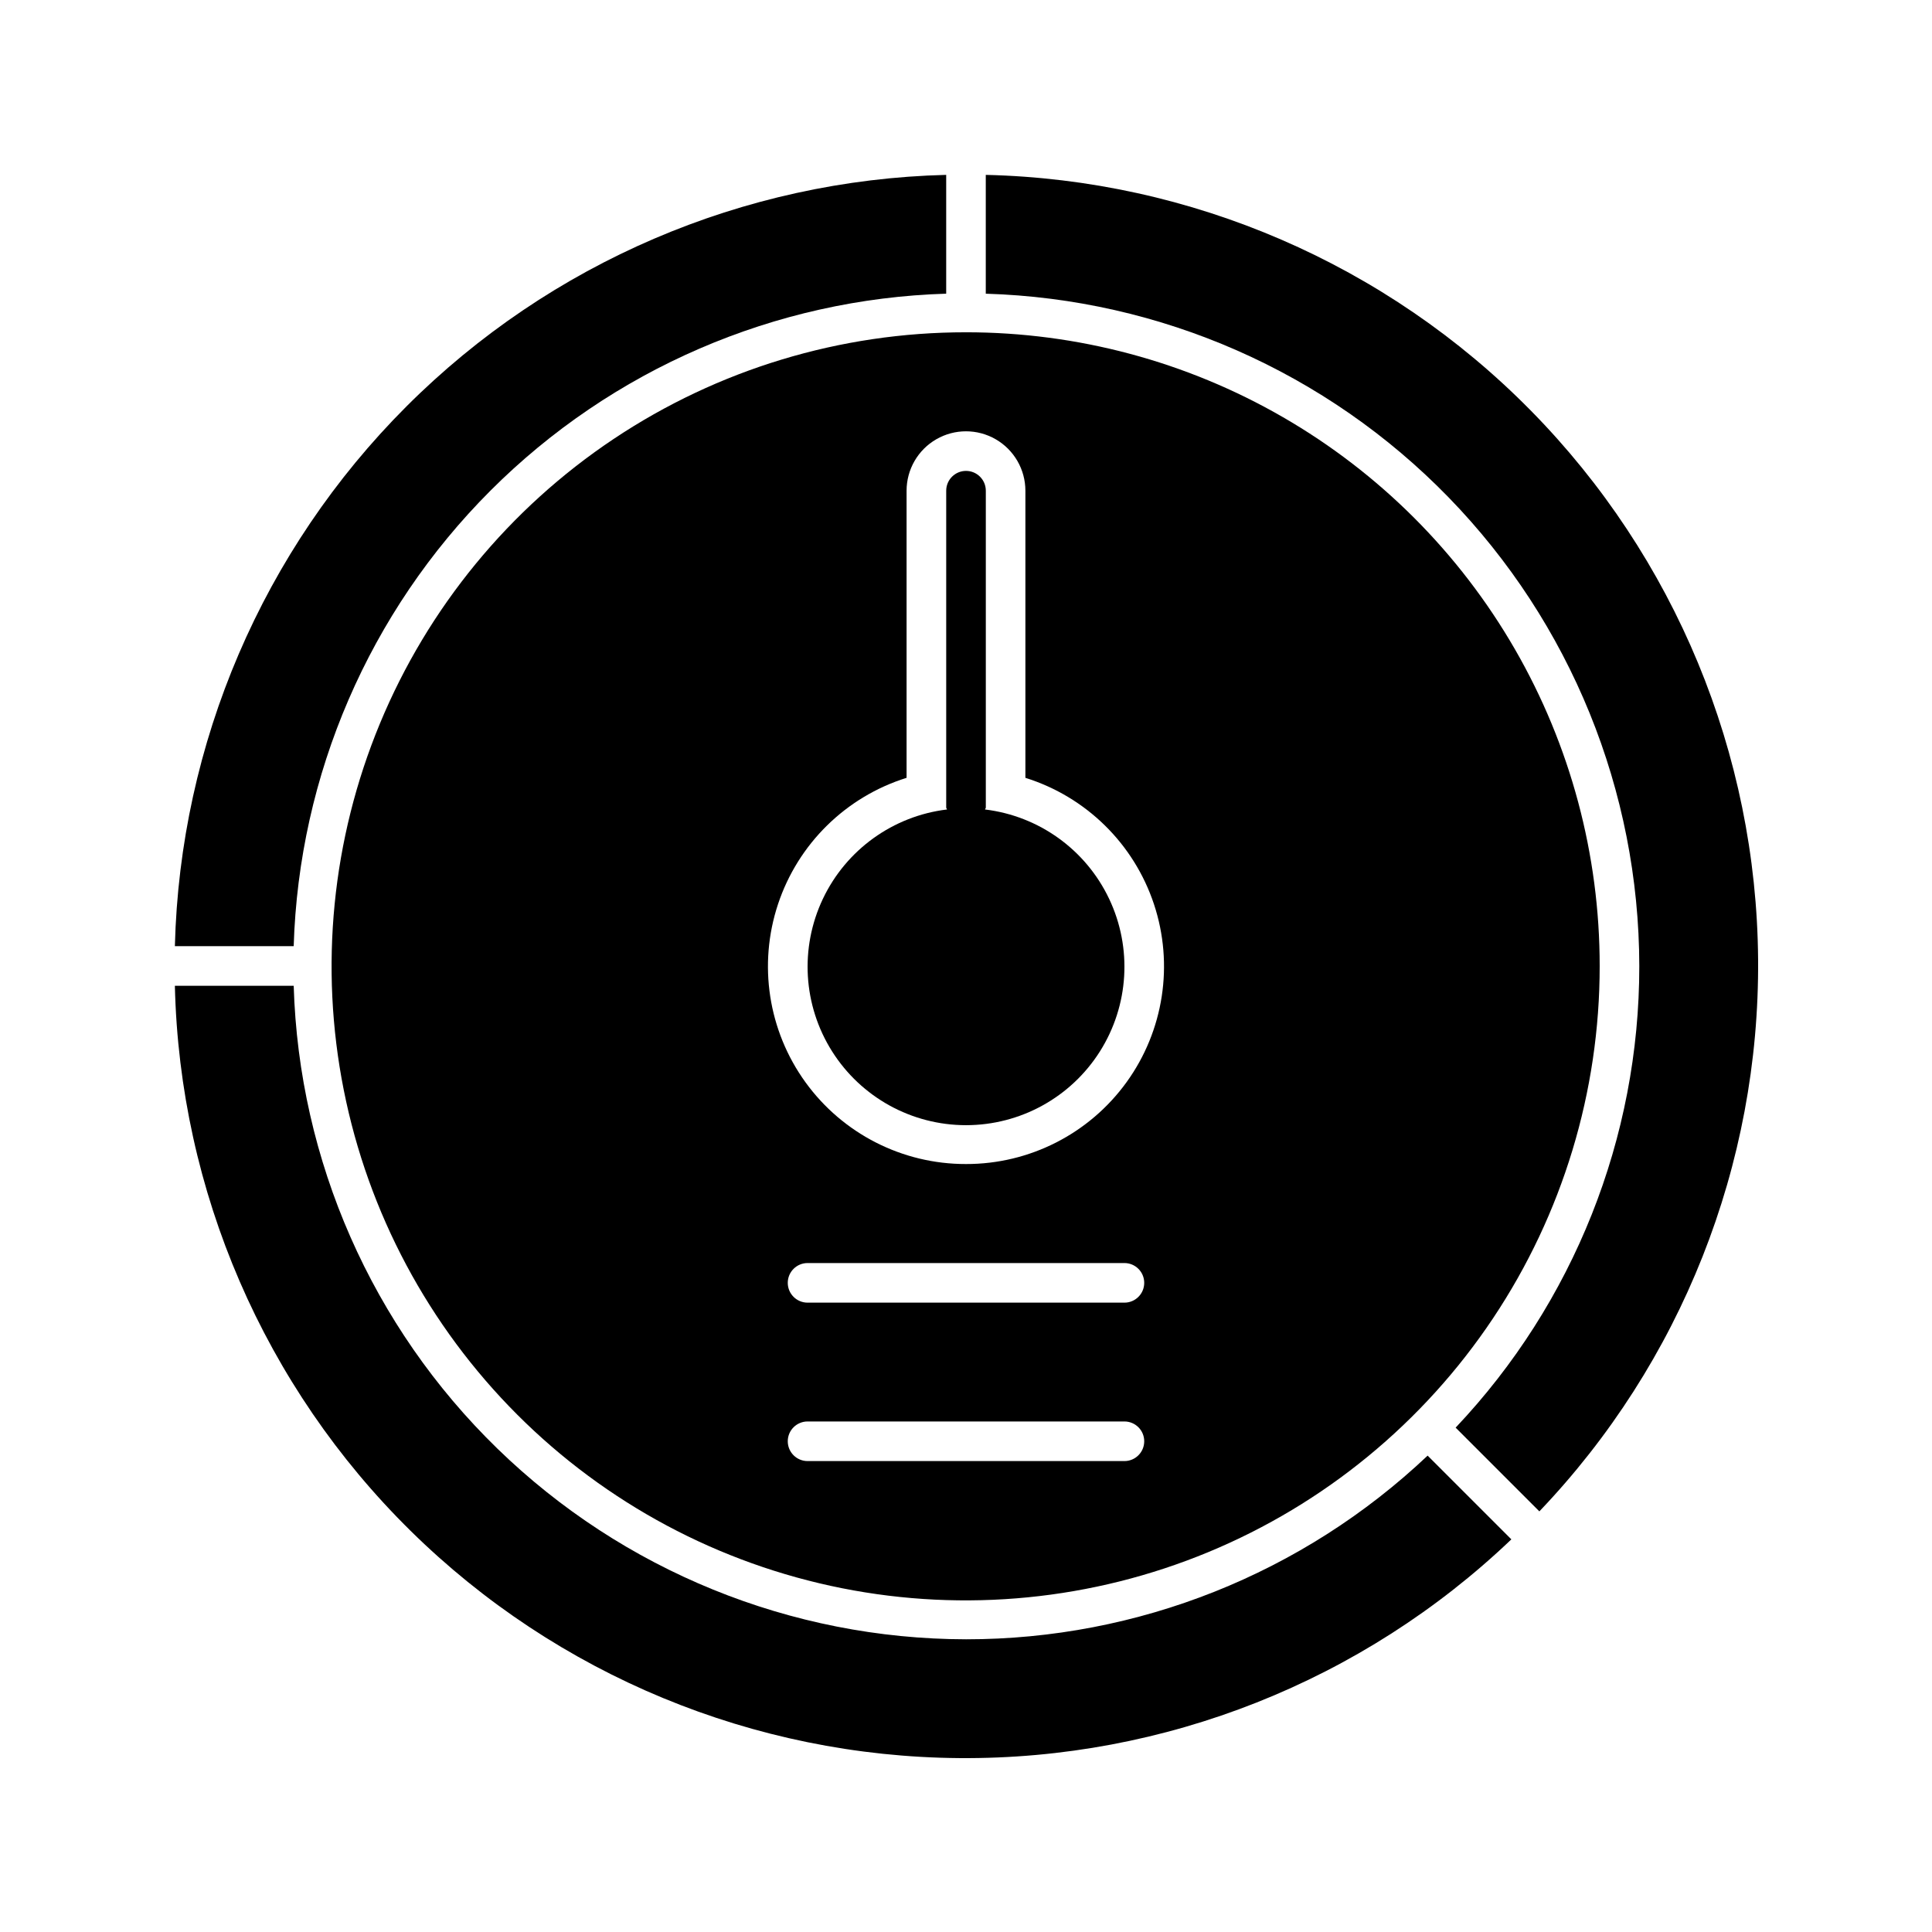
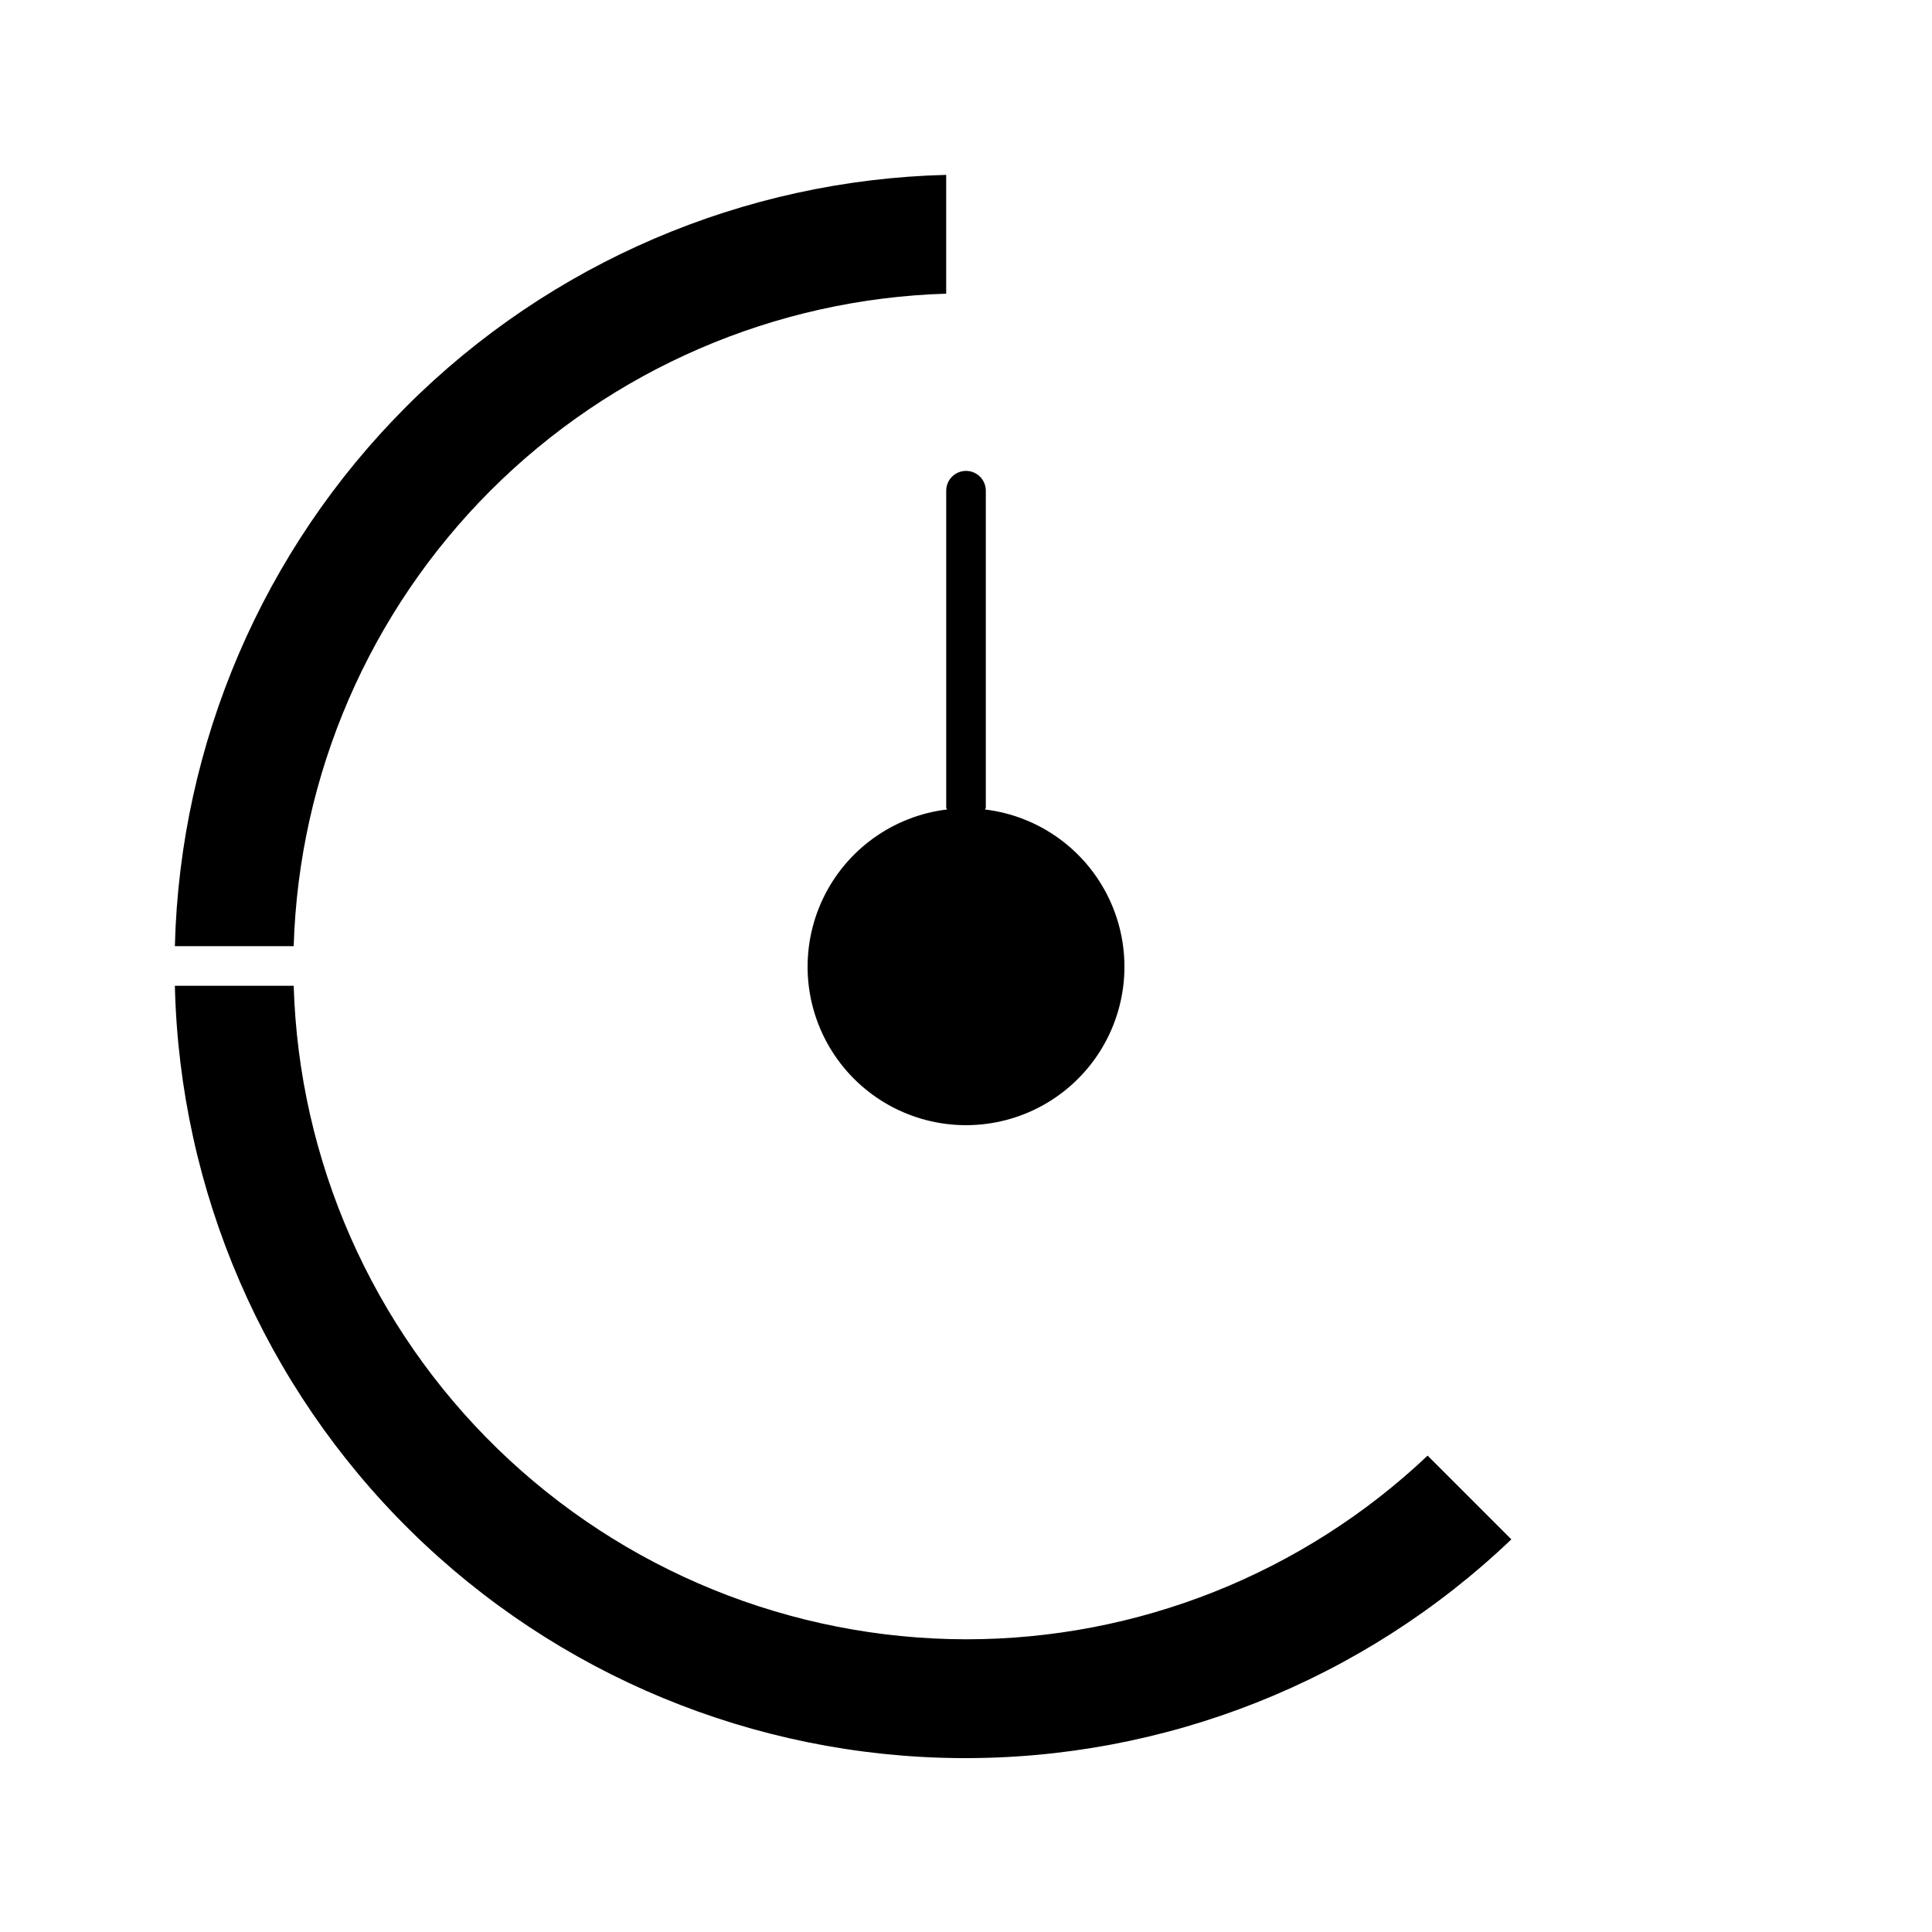
<svg xmlns="http://www.w3.org/2000/svg" fill="#000000" width="800px" height="800px" version="1.1" viewBox="144 144 512 512">
  <g>
    <path d="m405.04 358.52c0.02-0.191 0.211-0.309 0.211-0.508v-83.969c0-2.898-2.348-5.25-5.246-5.25s-5.25 2.352-5.25 5.25v83.969c0 0.199 0.188 0.316 0.211 0.508-14.297 1.727-26.707 10.66-32.887 23.668-6.176 13.008-5.258 28.273 2.438 40.445 7.691 12.172 21.086 19.551 35.488 19.551 14.398 0 27.793-7.379 35.488-19.551 7.691-12.172 8.613-27.438 2.434-40.445-6.176-13.008-18.59-21.941-32.887-23.668z" />
-     <path d="m400 232.06c-33.242-0.02-65.742 9.82-93.391 28.277-27.645 18.457-49.199 44.699-61.926 75.406-12.73 30.707-16.066 64.5-9.586 97.105 6.481 32.602 22.484 62.551 45.992 86.059 23.504 23.504 53.453 39.508 86.055 45.988 32.605 6.481 66.398 3.144 97.105-9.582 30.707-12.73 56.949-34.281 75.406-61.93 18.457-27.648 28.297-60.148 28.277-93.387 0.008-29.484-7.746-58.445-22.484-83.98-14.738-25.531-35.941-46.734-61.473-61.473s-54.496-22.492-83.977-22.484zm41.984 299.14h-83.969c-2.898 0-5.25-2.352-5.25-5.25 0-2.898 2.352-5.246 5.25-5.246h83.969c2.898 0 5.246 2.348 5.246 5.246 0 2.898-2.348 5.25-5.246 5.25zm0-41.984h-83.969c-2.898 0-5.25-2.352-5.25-5.25 0-2.894 2.352-5.246 5.25-5.246h83.969c2.898 0 5.246 2.352 5.246 5.246 0 2.898-2.348 5.25-5.246 5.25zm-41.984-36.734c-16.848 0.035-32.68-8.031-42.551-21.684-9.871-13.648-12.574-31.215-7.262-47.199s17.988-28.438 34.066-33.465v-76.086c0-5.625 3-10.824 7.871-13.637s10.875-2.812 15.746 0 7.871 8.012 7.871 13.637v76.086c16.078 5.027 28.754 17.48 34.066 33.465s2.609 33.551-7.262 47.199c-9.871 13.652-25.703 21.719-42.547 21.684z" />
    <path d="m400 578.43c-46.375-0.07-90.906-18.184-124.16-50.508s-52.625-76.32-54.008-122.68h-31.488c1.266 54.438 23.672 106.24 62.473 144.45 38.801 38.203 90.949 59.801 145.4 60.223 54.449 0.422 106.92-20.371 146.31-57.969l-22.191-22.191c-33.051 31.277-76.832 48.695-122.33 48.676z" />
    <path d="m394.75 221.83v-31.488c-53.785 1.352-105 23.324-143.04 61.367-38.043 38.043-60.016 89.254-61.367 143.04h31.488c1.375-45.426 20.039-88.609 52.172-120.75 32.137-32.133 75.32-50.797 120.75-52.172z" />
-     <path d="m578.43 400c0.027 45.504-17.395 89.285-48.672 122.34l22.188 22.188c37.598-39.387 58.391-91.859 57.969-146.31-0.422-54.449-22.02-106.6-60.223-145.4-38.203-38.801-90.008-61.207-144.45-62.473v31.488c46.355 1.383 90.352 20.754 122.68 54.008s50.438 77.785 50.508 124.16z" />
  </g>
</svg>